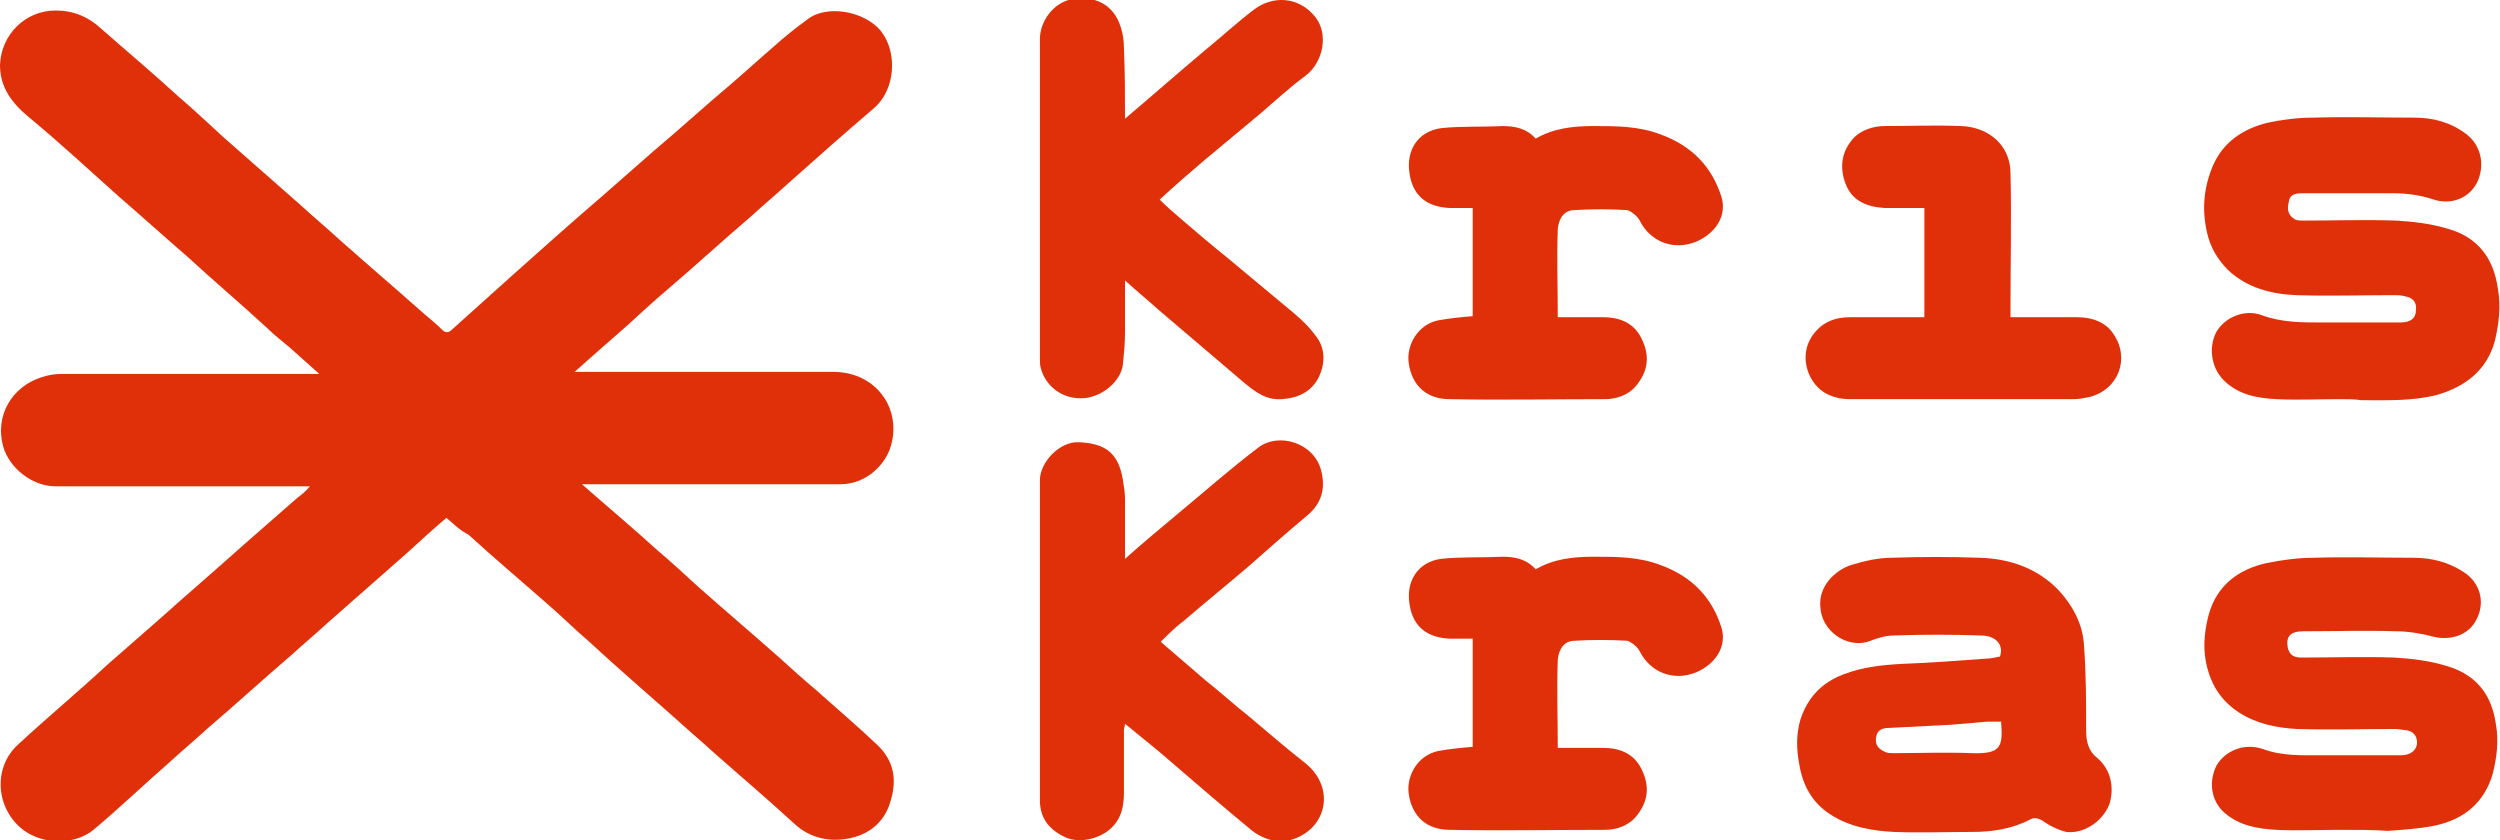
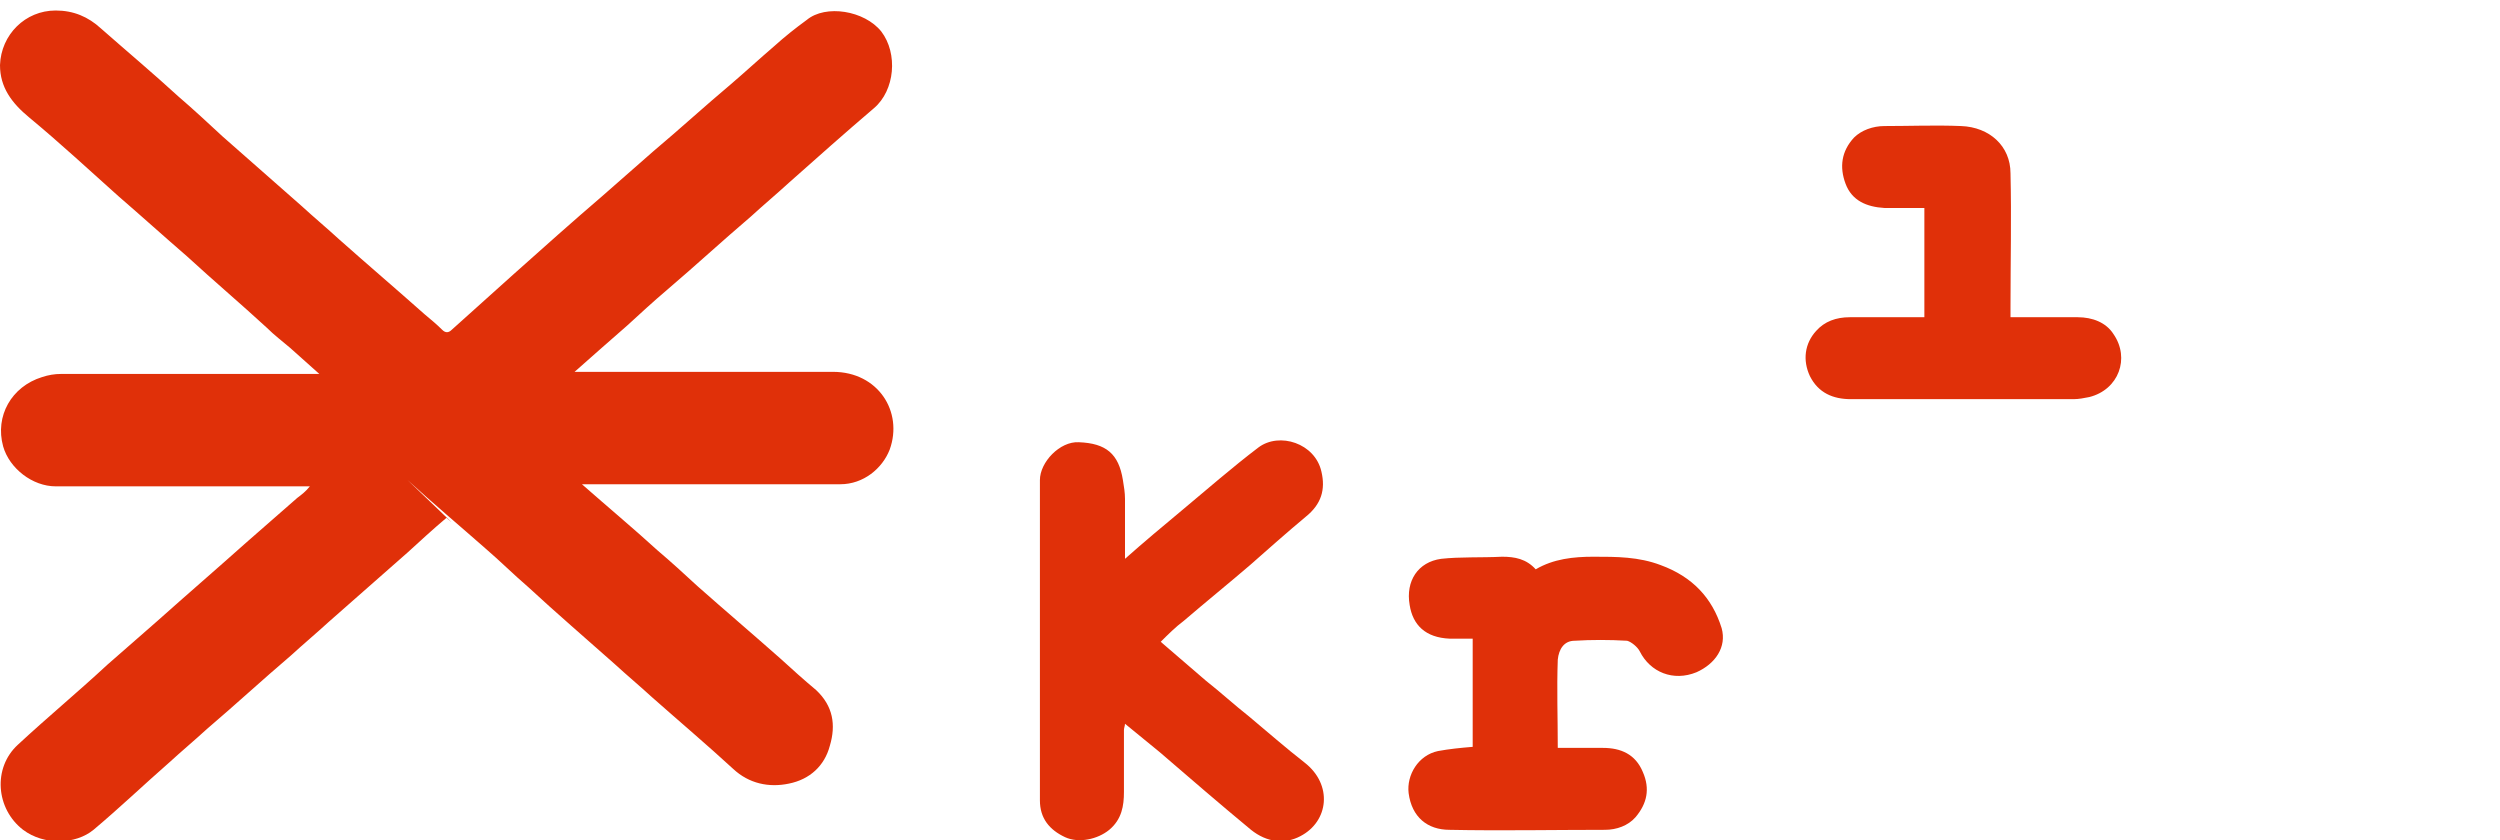
<svg xmlns="http://www.w3.org/2000/svg" version="1.1" id="Layer_1" x="0px" y="0px" viewBox="0 0 238 80" style="enable-background:new 0 0 238 80;" xml:space="preserve">
  <style type="text/css"> .st0{fill:#E03009;} </style>
-   <path class="st0" d="M146.2,13.2c1.7-1,3.6-1.2,5.5-1.2c2.2,0,4.3,0,6.4,0.8c3,1.1,4.9,3.1,5.8,6c0.5,1.8-0.6,3.4-2.4,4.2 c-2.2,0.9-4.4,0-5.4-2c-0.2-0.4-0.8-0.9-1.2-1c-1.7-0.1-3.4-0.1-5,0c-1,0-1.5,0.8-1.6,1.8c-0.1,2.8,0,5.5,0,8.4c1.5,0,2.9,0,4.3,0 c1.7,0,3.1,0.6,3.8,2.3c0.7,1.6,0.4,3-0.7,4.3c-0.7,0.8-1.8,1.2-2.9,1.2c-4.9,0-9.9,0.1-14.8,0c-2.1,0-3.6-1.2-3.9-3.5 c-0.2-1.7,0.9-3.6,2.8-4c1.1-0.2,2.1-0.3,3.3-0.4V19.8c-0.7,0-1.5,0-2.2,0c-2.3-0.1-3.5-1.3-3.8-3.2c-0.4-2.3,0.8-4.1,3-4.4 C139,12,141,12.1,143,12C144.2,12,145.3,12.2,146.2,13.2L146.2,13.2z" />
-   <path class="st0" d="M42.5,49.3c-1.3,1.1-2.5,2.2-3.7,3.3c-2.5,2.2-5,4.4-7.5,6.6c-1.2,1.1-2.4,2.1-3.6,3.2c-2.7,2.3-5.3,4.7-8,7 c-1.2,1.1-2.4,2.1-3.6,3.2c-2.4,2.1-4.7,4.3-7.2,6.4c-1.7,1.4-4.7,1.5-6.7,0c-2.6-2-2.9-5.9-0.5-8.1c2.8-2.6,5.7-5,8.5-7.6 c1.6-1.4,3.2-2.8,4.8-4.2c2.8-2.5,5.7-5,8.5-7.5c1.6-1.4,3.2-2.8,4.8-4.2c0.4-0.3,0.8-0.6,1.2-1.1h-0.8c-7.8,0-15.6,0-23.4,0 c-2.2,0-4.4-1.7-5-3.8c-0.8-2.9,0.8-5.7,3.7-6.6c0.6-0.2,1.2-0.3,1.8-0.3c7.8,0,15.7,0,23.5,0h1.1c-1-0.9-1.9-1.7-2.8-2.5 c-0.7-0.6-1.5-1.2-2.2-1.9c-2.5-2.3-5.1-4.5-7.6-6.8c-2.2-1.9-4.3-3.8-6.5-5.7c-2.8-2.5-5.6-5.1-8.5-7.5C1.1,9.8,0,8.3,0,6.2 C0.1,3.3,2.4,1,5.3,1C7,1,8.4,1.6,9.6,2.7C12.1,4.9,14.6,7,17,9.2c1.4,1.2,2.8,2.5,4.2,3.8c2.5,2.2,5,4.4,7.5,6.6 c1.2,1.1,2.4,2.1,3.6,3.2c2.7,2.4,5.4,4.7,8.1,7.1c0.6,0.5,1.2,1,1.7,1.5c0.3,0.3,0.6,0.3,0.9,0c2-1.8,3.9-3.5,5.9-5.3 c2.8-2.5,5.6-5,8.4-7.4c1.6-1.4,3.3-2.9,4.9-4.3c2.5-2.1,4.9-4.3,7.4-6.4c1.4-1.2,2.7-2.4,4.1-3.6c1-0.9,2-1.7,3.1-2.5 C78.6,0.4,82.3,1,83.9,3c1.6,2.1,1.3,5.6-0.7,7.3c-2.7,2.3-5.4,4.7-8.1,7.1c-1.2,1.1-2.4,2.1-3.6,3.2c-2.7,2.3-5.3,4.7-8,7 c-1.3,1.1-2.6,2.3-3.8,3.4c-1.6,1.4-3.2,2.8-5,4.4h1c7.9,0,15.7,0,23.6,0c4.3,0,6.7,3.8,5.4,7.4c-0.7,1.8-2.5,3.3-4.7,3.3 c-7.8,0-15.7,0-23.5,0h-1.1c2.5,2.2,4.9,4.2,7.2,6.3c1.3,1.1,2.5,2.2,3.8,3.4c2.6,2.3,5.3,4.6,7.9,6.9c1.1,1,2.2,2,3.4,3 c1.9,1.7,3.9,3.4,5.8,5.2c1.6,1.5,1.9,3.3,1.3,5.3c-0.5,1.9-1.9,3.2-3.9,3.6c-1.9,0.4-3.8,0-5.3-1.4c-2.5-2.3-5.1-4.5-7.7-6.8 c-1.2-1.1-2.4-2.1-3.6-3.2c-2.7-2.4-5.5-4.8-8.2-7.3c-1.4-1.2-2.7-2.5-4.1-3.7c-2.5-2.2-5-4.3-7.4-6.5 C43.8,50.5,43.2,49.9,42.5,49.3L42.5,49.3z" />
-   <path class="st0" d="M107.1,11.3c2.6-2.2,5.1-4.4,7.6-6.5c1.6-1.3,3.1-2.7,4.7-3.9c1.7-1.3,4.2-1.3,5.8,0.7c1.3,1.6,0.8,4.3-0.9,5.6 c-1.5,1.1-2.9,2.4-4.3,3.6c-1.8,1.5-3.6,3-5.4,4.5c-1.4,1.2-2.8,2.4-4.2,3.7c0.7,0.7,1.4,1.3,2.1,1.9c1.4,1.2,2.8,2.4,4.3,3.6 c1.8,1.5,3.6,3,5.4,4.5c1.1,0.9,2.2,1.8,3,2.9c1,1.2,1,2.7,0.3,4.1c-0.7,1.3-1.9,1.9-3.5,2c-1.5,0.1-2.5-0.7-3.6-1.6 c-2.7-2.3-5.4-4.6-8.1-6.9c-1-0.9-2.1-1.8-3.2-2.8c0,1.8,0,3.4,0,5c0,1-0.1,2-0.2,3c-0.2,1.6-1.9,3-3.6,3.2 c-2.3,0.2-3.8-1.3-4.2-2.8c-0.1-0.3-0.1-0.6-0.1-1c0-10.1,0-20.3,0-30.4c0-1.5,1.1-3.4,3.1-3.8c2-0.3,3.9,0.4,4.6,2.7 c0.2,0.6,0.3,1.3,0.3,2C107.1,6.9,107.1,9,107.1,11.3L107.1,11.3z" />
+   <path class="st0" d="M42.5,49.3c-1.3,1.1-2.5,2.2-3.7,3.3c-2.5,2.2-5,4.4-7.5,6.6c-1.2,1.1-2.4,2.1-3.6,3.2c-2.7,2.3-5.3,4.7-8,7 c-1.2,1.1-2.4,2.1-3.6,3.2c-2.4,2.1-4.7,4.3-7.2,6.4c-1.7,1.4-4.7,1.5-6.7,0c-2.6-2-2.9-5.9-0.5-8.1c2.8-2.6,5.7-5,8.5-7.6 c1.6-1.4,3.2-2.8,4.8-4.2c2.8-2.5,5.7-5,8.5-7.5c1.6-1.4,3.2-2.8,4.8-4.2c0.4-0.3,0.8-0.6,1.2-1.1h-0.8c-7.8,0-15.6,0-23.4,0 c-2.2,0-4.4-1.7-5-3.8c-0.8-2.9,0.8-5.7,3.7-6.6c0.6-0.2,1.2-0.3,1.8-0.3c7.8,0,15.7,0,23.5,0h1.1c-1-0.9-1.9-1.7-2.8-2.5 c-0.7-0.6-1.5-1.2-2.2-1.9c-2.5-2.3-5.1-4.5-7.6-6.8c-2.2-1.9-4.3-3.8-6.5-5.7c-2.8-2.5-5.6-5.1-8.5-7.5C1.1,9.8,0,8.3,0,6.2 C0.1,3.3,2.4,1,5.3,1C7,1,8.4,1.6,9.6,2.7C12.1,4.9,14.6,7,17,9.2c1.4,1.2,2.8,2.5,4.2,3.8c2.5,2.2,5,4.4,7.5,6.6 c1.2,1.1,2.4,2.1,3.6,3.2c2.7,2.4,5.4,4.7,8.1,7.1c0.6,0.5,1.2,1,1.7,1.5c0.3,0.3,0.6,0.3,0.9,0c2-1.8,3.9-3.5,5.9-5.3 c2.8-2.5,5.6-5,8.4-7.4c1.6-1.4,3.3-2.9,4.9-4.3c2.5-2.1,4.9-4.3,7.4-6.4c1.4-1.2,2.7-2.4,4.1-3.6c1-0.9,2-1.7,3.1-2.5 C78.6,0.4,82.3,1,83.9,3c1.6,2.1,1.3,5.6-0.7,7.3c-2.7,2.3-5.4,4.7-8.1,7.1c-1.2,1.1-2.4,2.1-3.6,3.2c-2.7,2.3-5.3,4.7-8,7 c-1.3,1.1-2.6,2.3-3.8,3.4c-1.6,1.4-3.2,2.8-5,4.4h1c7.9,0,15.7,0,23.6,0c4.3,0,6.7,3.8,5.4,7.4c-0.7,1.8-2.5,3.3-4.7,3.3 c-7.8,0-15.7,0-23.5,0h-1.1c2.5,2.2,4.9,4.2,7.2,6.3c1.3,1.1,2.5,2.2,3.8,3.4c2.6,2.3,5.3,4.6,7.9,6.9c1.1,1,2.2,2,3.4,3 c1.6,1.5,1.9,3.3,1.3,5.3c-0.5,1.9-1.9,3.2-3.9,3.6c-1.9,0.4-3.8,0-5.3-1.4c-2.5-2.3-5.1-4.5-7.7-6.8 c-1.2-1.1-2.4-2.1-3.6-3.2c-2.7-2.4-5.5-4.8-8.2-7.3c-1.4-1.2-2.7-2.5-4.1-3.7c-2.5-2.2-5-4.3-7.4-6.5 C43.8,50.5,43.2,49.9,42.5,49.3L42.5,49.3z" />
  <path class="st0" d="M107.1,53.2c1.8-1.6,3.6-3.1,5.4-4.6c2.4-2,4.8-4.1,7.3-6c2-1.5,5.4-0.4,6,2.3c0.4,1.7,0,3.1-1.5,4.3 c-1.8,1.5-3.6,3.1-5.3,4.6c-2.1,1.8-4.2,3.5-6.3,5.3c-0.8,0.6-1.5,1.3-2.2,2c1.4,1.2,2.9,2.5,4.3,3.7c1.4,1.1,2.7,2.3,4.1,3.4 c1.8,1.5,3.5,3,5.3,4.4c2.7,2.1,2.3,5.6-0.4,7c-1.5,0.8-3.2,0.6-4.7-0.6c-2.9-2.4-5.8-4.9-8.7-7.4c-1.1-0.9-2.2-1.8-3.3-2.7 c0,0.2-0.1,0.4-0.1,0.6c0,2,0,3.9,0,5.9c0,1.3-0.2,2.6-1.4,3.6c-1.1,0.9-2.9,1.3-4.2,0.7C99.9,79,99,77.9,99,76.2 c0-10.2,0-20.3,0-30.5c0-1.7,1.9-3.7,3.7-3.6c2.6,0.1,3.8,1.1,4.2,3.6c0.1,0.6,0.2,1.2,0.2,1.8c0,1.8,0,3.6,0,5.4 C107.1,53,107.1,53.1,107.1,53.2L107.1,53.2z" />
-   <path class="st0" d="M222.7,38c-2,0-4,0.1-6,0c-1.8-0.1-3.6-0.4-5-1.8c-1.3-1.3-1.4-3.3-0.7-4.6c0.8-1.4,2.7-2.2,4.3-1.6 c1.9,0.7,3.8,0.7,5.7,0.7c2.5,0,5,0,7.5,0c1,0,1.5-0.4,1.5-1.2c0.1-0.8-0.4-1.2-1.1-1.3c-0.3-0.1-0.6-0.1-1-0.1 c-3.1,0-6.2,0.1-9.3,0c-2.4-0.1-4.7-0.7-6.5-2.4c-1-1-1.7-2.2-2-3.6c-0.5-2.2-0.3-4.3,0.6-6.4c1-2.2,2.8-3.4,5.1-4 c1.4-0.3,2.9-0.5,4.4-0.5c3.2-0.1,6.4,0,9.6,0c1.8,0,3.4,0.4,4.9,1.5c1.4,1,1.9,2.8,1.2,4.5c-0.8,1.8-2.7,2.3-4.2,1.8 c-1.2-0.4-2.5-0.6-3.8-0.6c-2.9,0-5.7,0-8.6,0c-0.6,0-1.3,0-1.4,0.8c-0.2,0.7-0.1,1.3,0.6,1.7c0.2,0.1,0.5,0.1,0.8,0.1 c2.9,0,5.8-0.1,8.8,0c1.7,0.1,3.4,0.3,5,0.8c2.8,0.8,4.3,2.8,4.7,5.7c0.3,1.7,0.1,3.3-0.3,5c-0.8,2.8-2.8,4.3-5.5,5.1 c-2.4,0.6-4.8,0.5-7.2,0.5C224.2,38,223.4,38,222.7,38L222.7,38z" />
-   <path class="st0" d="M222.7,79c-2,0-4,0.1-6,0c-1.8-0.1-3.5-0.4-4.9-1.6c-1.4-1.2-1.5-3.1-0.8-4.5c0.8-1.4,2.6-2.2,4.4-1.6 c1.9,0.7,3.8,0.6,5.8,0.6c2.5,0,5,0,7.4,0c0.9,0,1.5-0.5,1.5-1.2c0-0.7-0.4-1.1-1.1-1.2c-0.3,0-0.6-0.1-1-0.1c-3.1,0-6.2,0.1-9.3,0 c-2-0.1-3.9-0.5-5.6-1.6c-1.8-1.2-2.7-2.8-3.1-4.8c-0.3-1.6-0.1-3.1,0.3-4.6c0.8-2.7,2.8-4.2,5.5-4.8c1.5-0.3,3-0.5,4.5-0.5 c3.1-0.1,6.3,0,9.4,0c1.8,0,3.4,0.4,4.9,1.4c1.5,1,2,2.8,1.2,4.4c-0.8,1.7-2.7,2.1-4.2,1.7c-1.1-0.3-2.4-0.5-3.5-0.5 c-2.9-0.1-5.8,0-8.8,0c-1.3,0-1.7,0.5-1.5,1.6c0.2,0.7,0.6,0.9,1.3,0.9c2.9,0,5.9-0.1,8.8,0c1.7,0.1,3.4,0.3,5,0.8 c2.8,0.8,4.3,2.7,4.7,5.5c0.3,1.6,0.1,3.2-0.3,4.8c-0.8,2.7-2.7,4.3-5.5,4.9c-1.5,0.3-3,0.4-4.5,0.5C226,79,224.3,79,222.7,79 L222.7,79z" />
  <path class="st0" d="M146.2,54.2c1.7-1,3.6-1.2,5.5-1.2c2.2,0,4.3,0,6.4,0.8c3,1.1,4.9,3.1,5.8,6c0.5,1.8-0.6,3.4-2.4,4.2 c-2.2,0.9-4.4,0-5.4-2c-0.2-0.4-0.8-0.9-1.2-1c-1.7-0.1-3.4-0.1-5,0c-1,0-1.5,0.8-1.6,1.8c-0.1,2.8,0,5.5,0,8.4c1.5,0,2.9,0,4.3,0 c1.7,0,3.1,0.6,3.8,2.3c0.7,1.6,0.4,3-0.7,4.3c-0.7,0.8-1.8,1.2-2.9,1.2c-4.9,0-9.9,0.1-14.8,0c-2.1,0-3.6-1.2-3.9-3.5 c-0.2-1.7,0.9-3.6,2.8-4c1.1-0.2,2.1-0.3,3.3-0.4V60.8c-0.7,0-1.5,0-2.2,0c-2.3-0.1-3.5-1.3-3.8-3.2c-0.4-2.3,0.8-4.1,3-4.4 C139,53,141,53.1,143,53C144.2,53,145.3,53.2,146.2,54.2L146.2,54.2z" />
  <path class="st0" d="M191.4,30.2c2.2,0,4.3,0,6.4,0c1.4,0,2.7,0.5,3.4,1.6c1.6,2.3,0.5,5.3-2.3,6c-0.5,0.1-1,0.2-1.5,0.2 c-7.1,0-14.1,0-21.2,0c-1.7,0-3.1-0.6-3.9-2.2c-0.7-1.5-0.5-3.1,0.6-4.3c0.8-0.9,1.9-1.3,3.2-1.3c2.3,0,4.7,0,7.1,0V19.8 c-1.3,0-2.5,0-3.8,0c-1.7-0.1-3.1-0.7-3.7-2.3c-0.6-1.6-0.4-3.1,0.8-4.4c0.7-0.7,1.8-1.1,2.9-1.1c2.4,0,4.9-0.1,7.3,0 c2.7,0.1,4.7,1.9,4.7,4.5c0.1,4.2,0,8.4,0,12.7L191.4,30.2L191.4,30.2z" />
-   <path class="st0" d="M199.7,72.2c-0.9-0.7-1.1-1.6-1.1-2.7c0-2.7,0-5.3-0.2-8c-0.1-2.1-1.1-3.9-2.5-5.4c-2-2-4.5-2.9-7.4-3 c-2.8-0.1-5.6-0.1-8.4,0c-1.3,0-2.6,0.3-3.9,0.7c-1.5,0.5-3.1,2-2.9,4c0.1,2.2,2.4,3.9,4.5,3.3c0.8-0.3,1.6-0.6,2.5-0.6 c2.8-0.1,5.5-0.1,8.3,0c1.3,0,2.2,0.8,1.8,2c-0.5,0.1-0.9,0.2-1.3,0.2c-2.7,0.2-5.3,0.4-8,0.5c-1.9,0.1-3.8,0.3-5.6,1 c-2.1,0.8-3.4,2.2-4.1,4.3c-0.4,1.4-0.4,2.8-0.1,4.3c0.3,1.9,1.2,3.6,2.9,4.7c1.8,1.2,4,1.6,6.1,1.7c2.5,0.1,5,0,7.5,0 c1.9,0,3.8-0.3,5.5-1.2c0.4-0.2,0.7-0.1,1.1,0.1c0.7,0.5,1.5,0.9,2.3,1.1c1.6,0.2,3.4-0.9,4.1-2.6C201.3,75.1,201,73.3,199.7,72.2 L199.7,72.2z M187.7,71.7c-2.5-0.1-5,0-7.5,0c-0.2,0-0.5,0-0.7-0.1c-0.7-0.3-1-0.7-0.9-1.4c0.1-0.7,0.6-0.9,1.2-0.9 c2-0.1,3.9-0.2,5.9-0.3c1.2-0.1,2.3-0.2,3.5-0.3c0.4,0,0.9,0,1.3,0C190.7,71.1,190.5,71.8,187.7,71.7L187.7,71.7z" />
</svg>